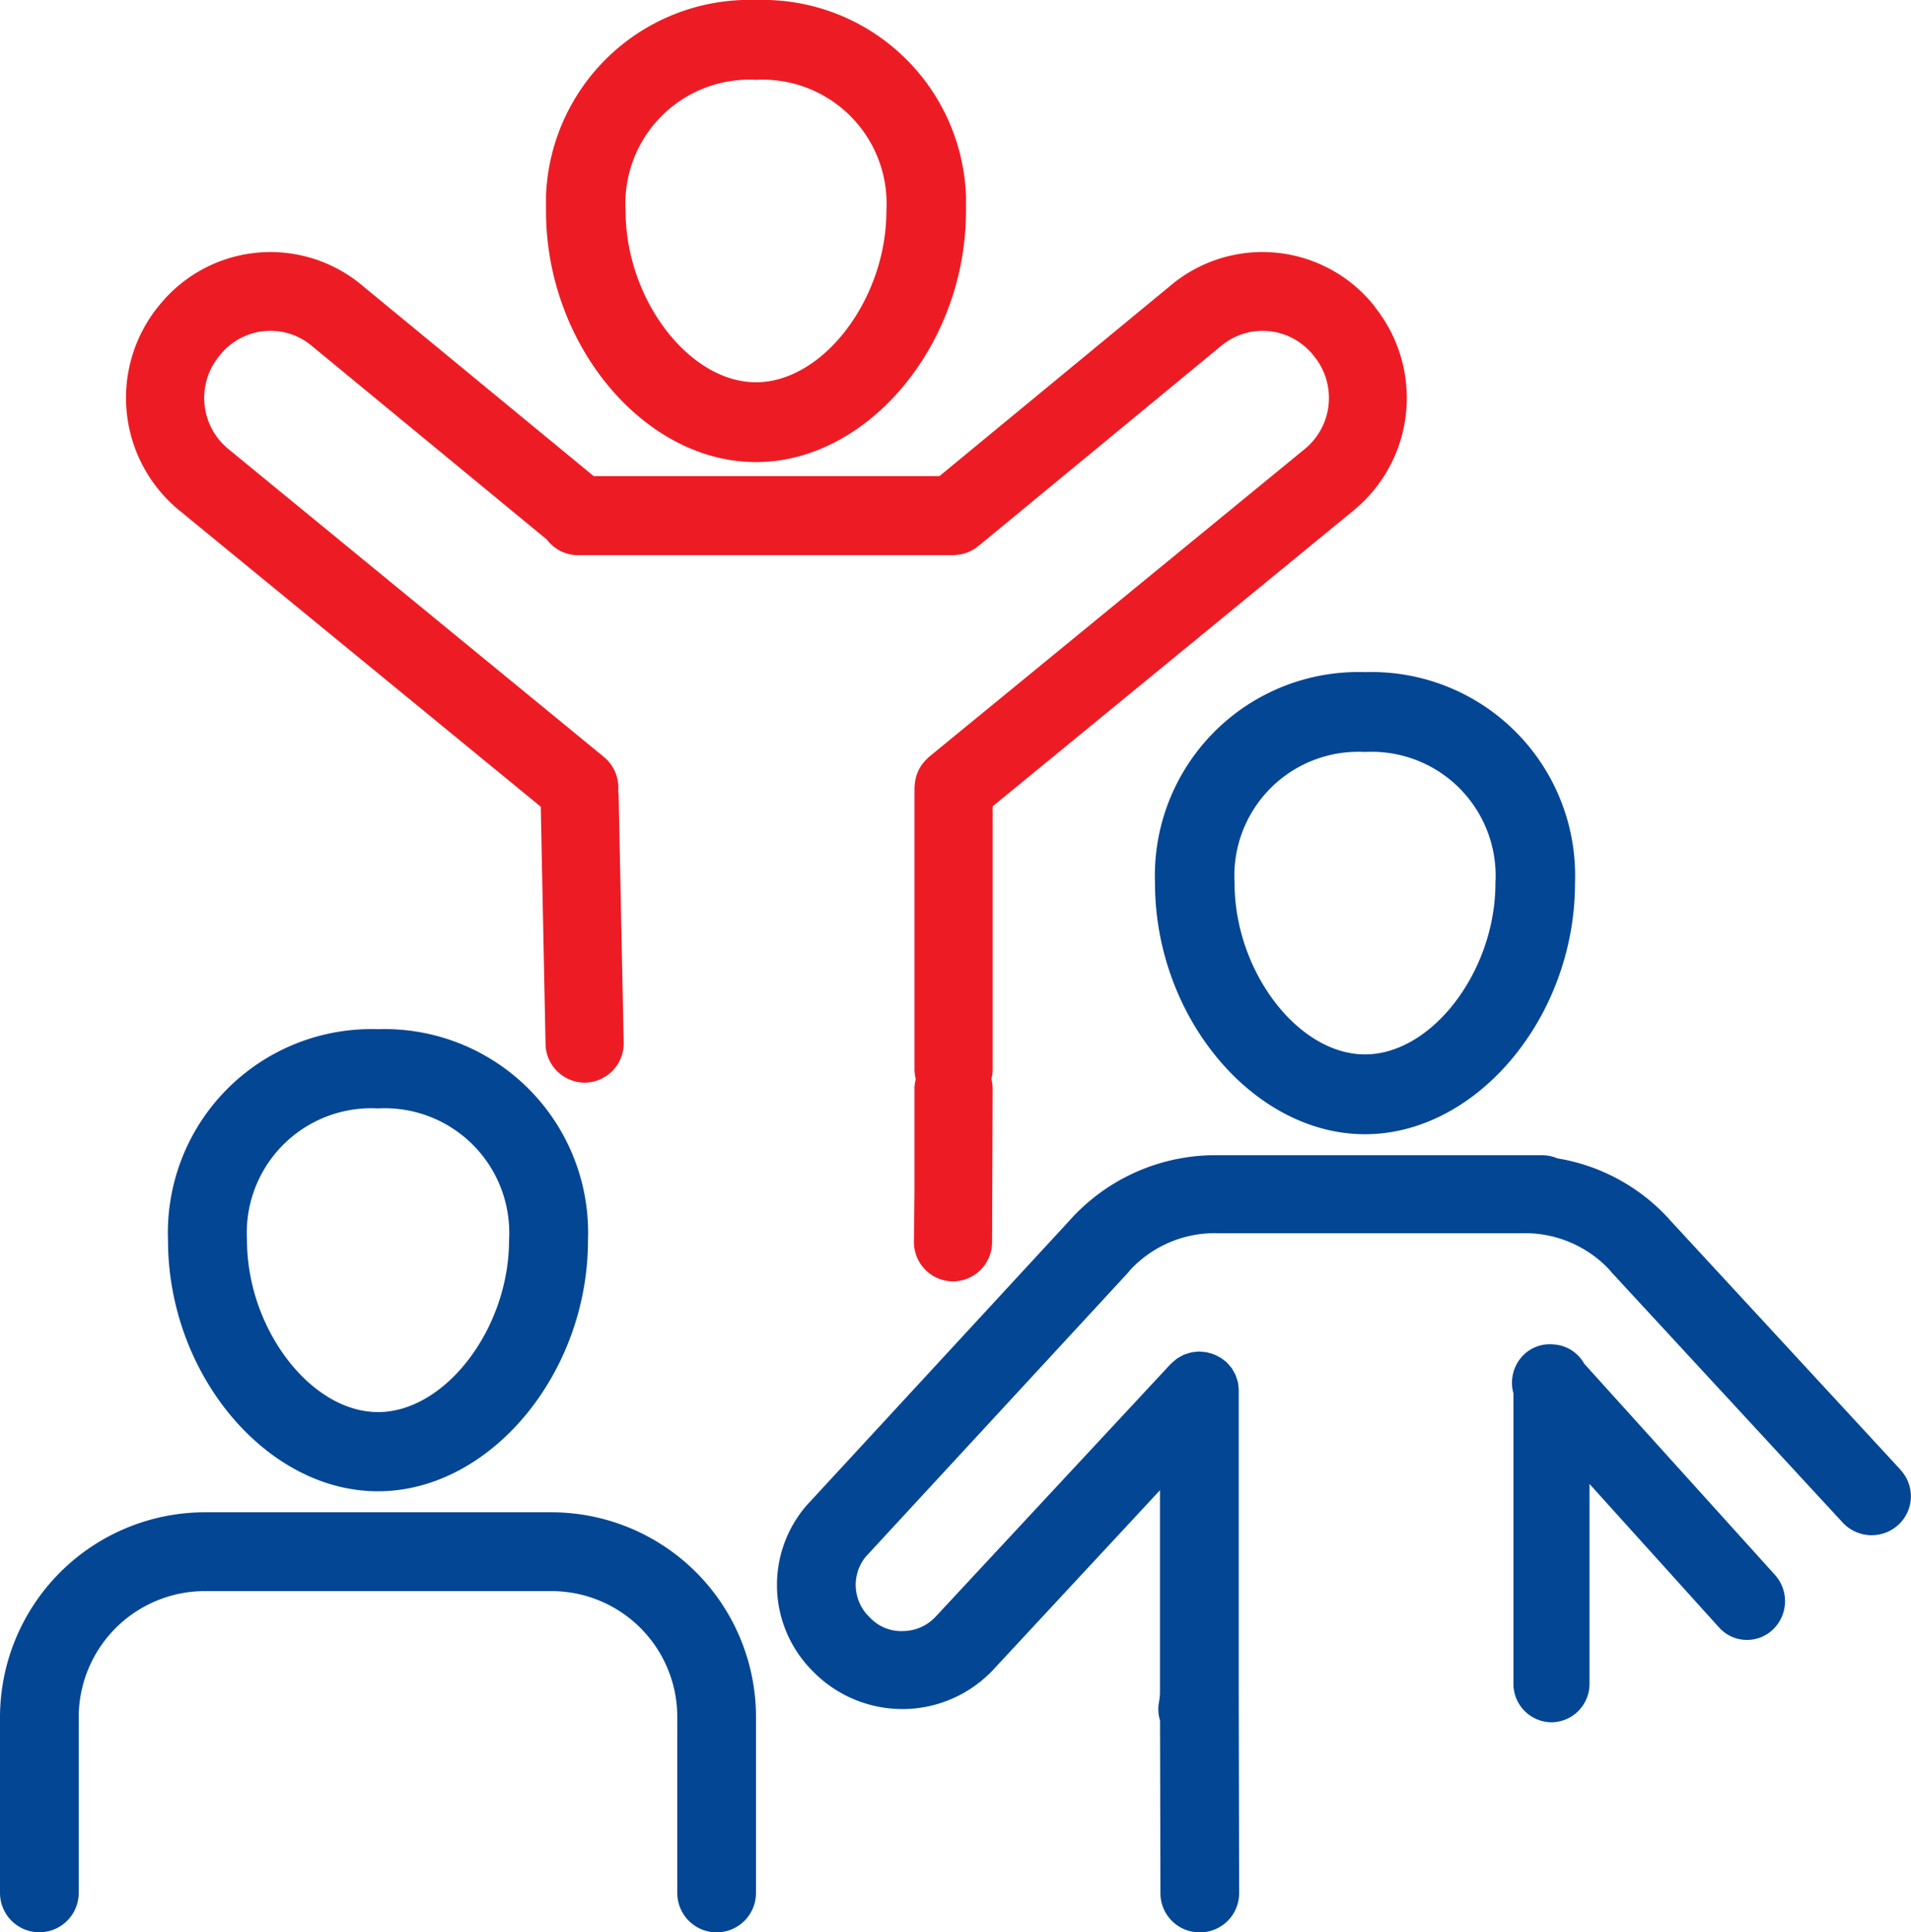
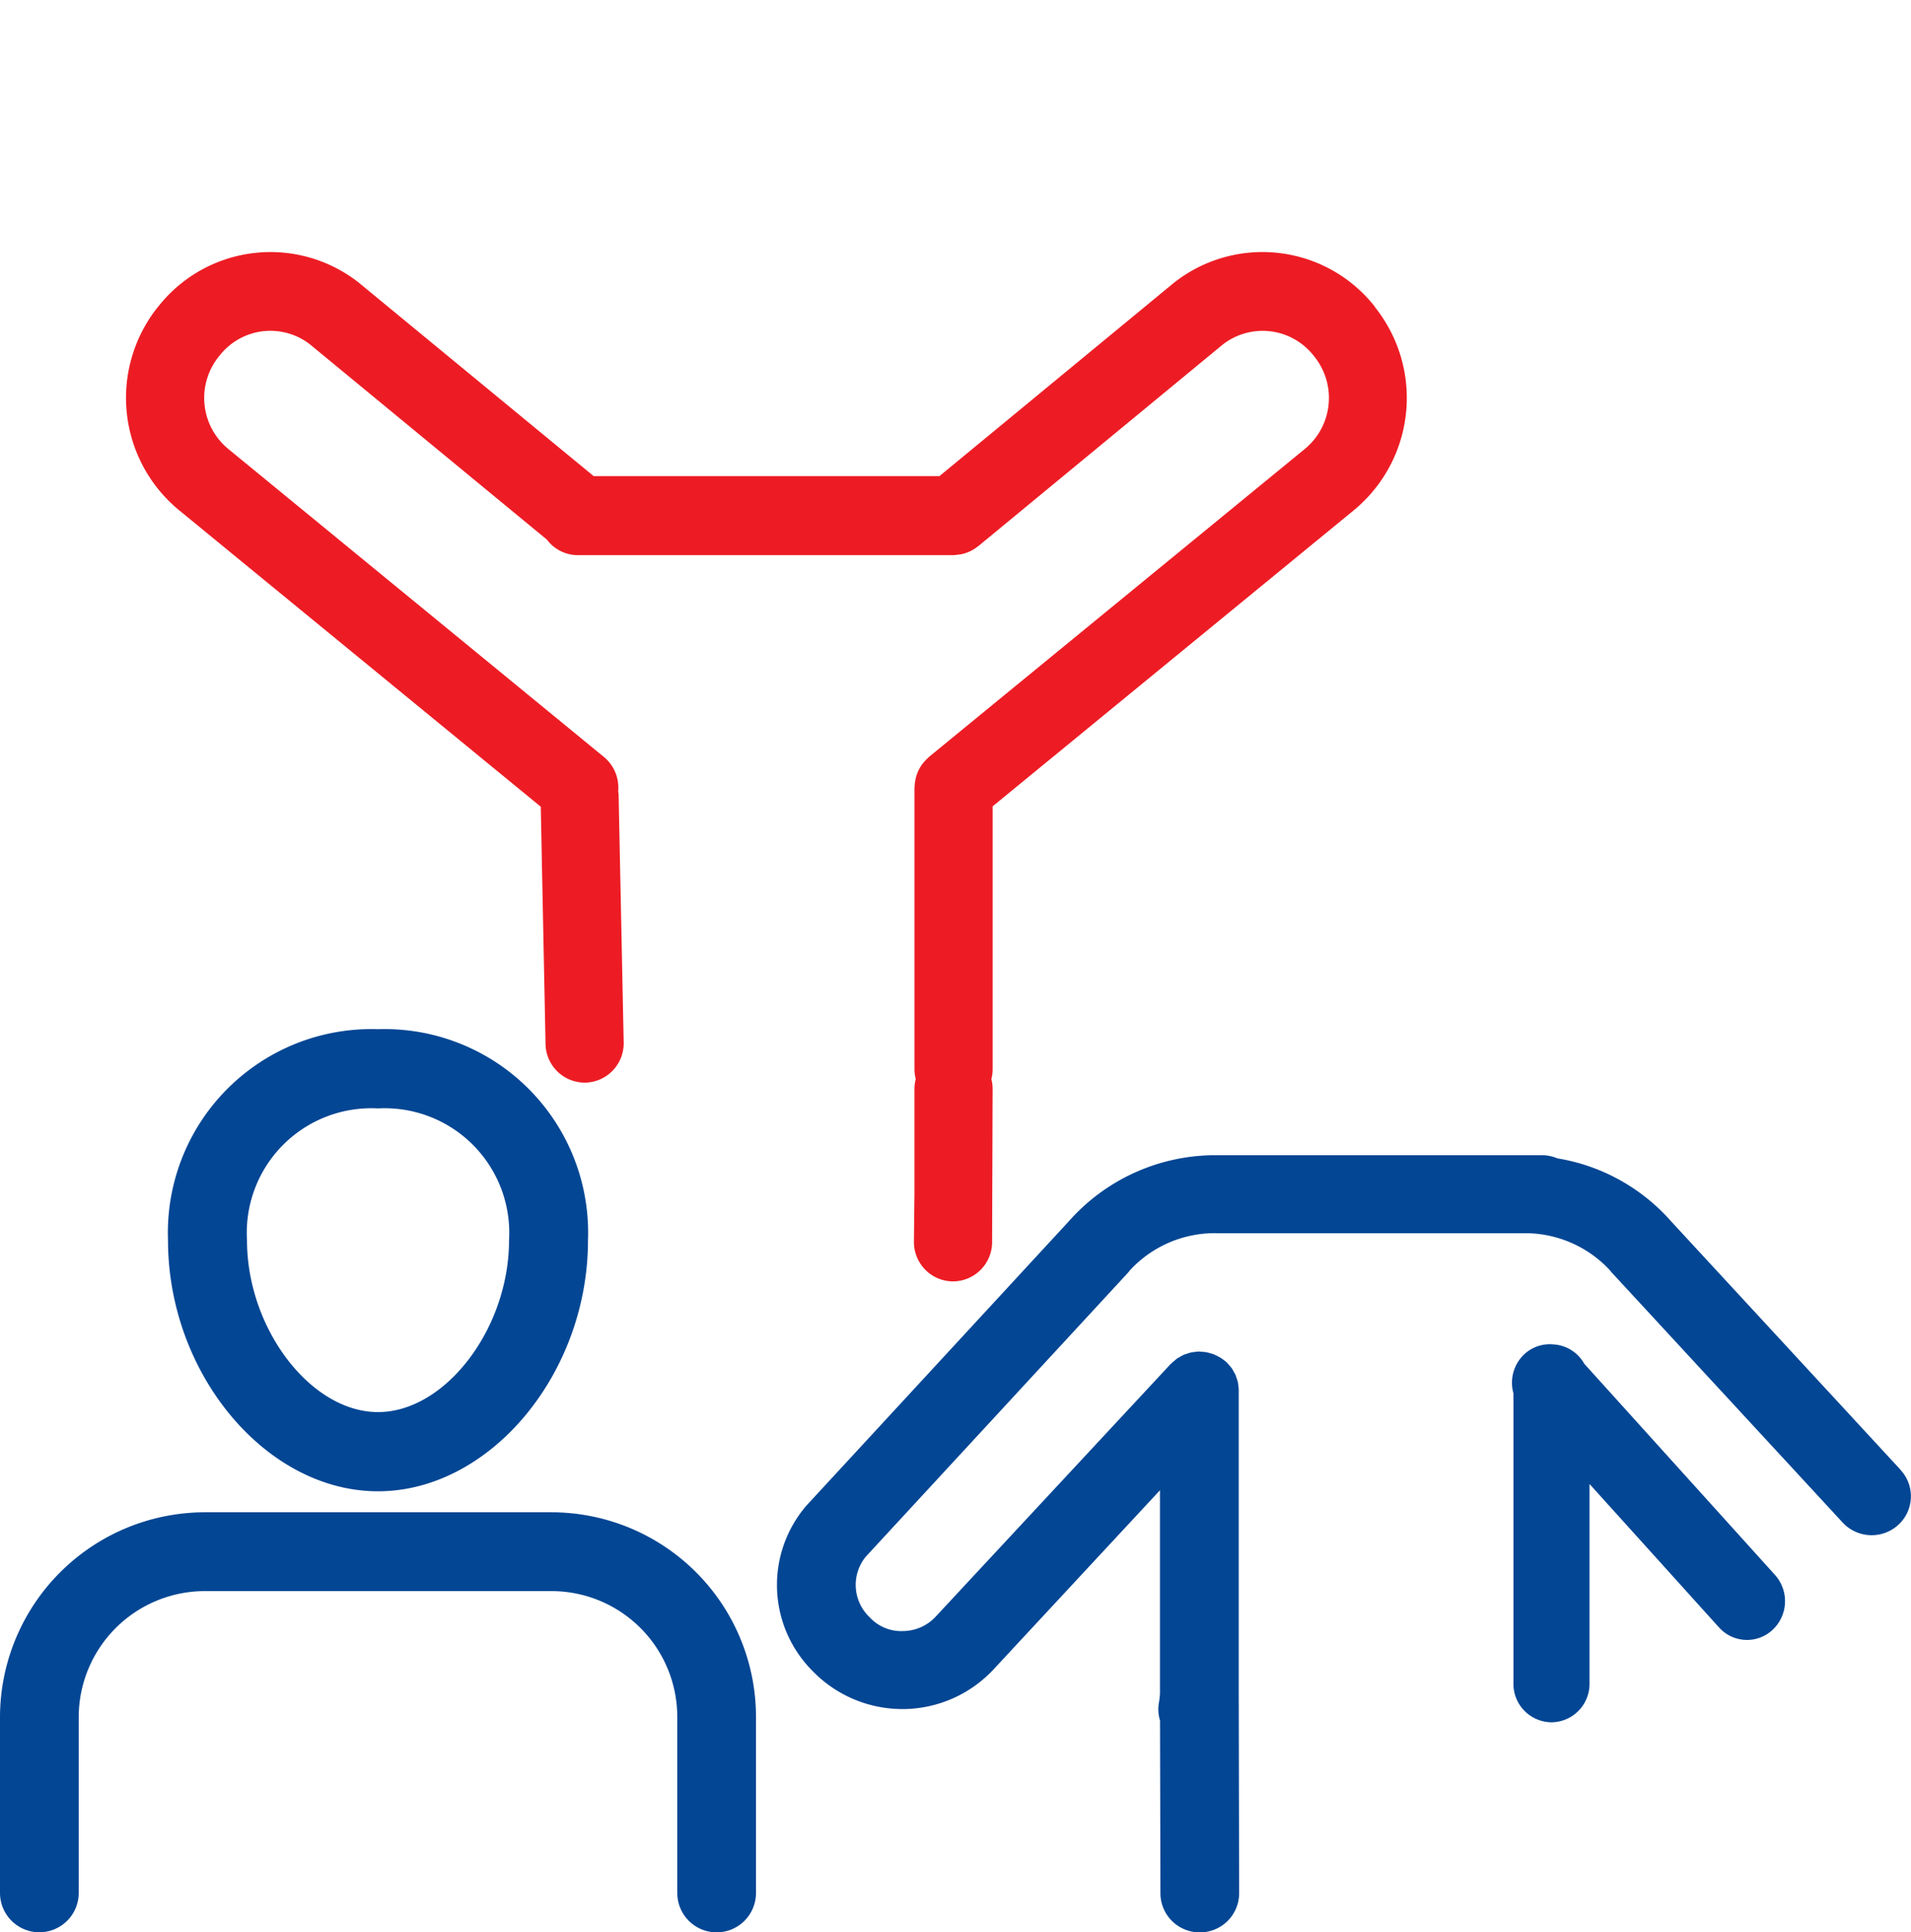
<svg xmlns="http://www.w3.org/2000/svg" id="_3._empowerment" data-name="3. empowerment" width="80" height="80.879" viewBox="0 0 80 80.879">
  <defs>
    <clipPath id="clip-path">
      <path id="Clip_4" data-name="Clip 4" d="M0,0H31.648V17.582H0Z" fill="none" />
    </clipPath>
    <clipPath id="clip-path-2">
-       <path id="Clip_7" data-name="Clip 7" d="M0,0H17.582V19.341H0Z" fill="none" />
-     </clipPath>
+       </clipPath>
    <clipPath id="clip-path-3">
      <path id="Clip_14" data-name="Clip 14" d="M0,0H47.473V32.527H0Z" fill="none" />
    </clipPath>
  </defs>
  <path id="Fill_1" data-name="Fill 1" d="M8.791,19.341C4.108,19.341,0,14.43,0,8.831A8.522,8.522,0,0,1,8.791,0a8.522,8.522,0,0,1,8.791,8.831C17.582,14.43,13.474,19.341,8.791,19.341Zm0-16.025A5.213,5.213,0,0,0,3.307,8.831c0,3.7,2.665,7.195,5.485,7.195s5.485-3.5,5.485-7.195A5.213,5.213,0,0,0,8.791,3.316Z" transform="translate(7.033 43.077)" fill="#034694" />
  <g id="Group_5" data-name="Group 5" transform="translate(0 63.297)">
    <path id="Clip_4-2" data-name="Clip 4" d="M0,0H31.648V17.582H0Z" fill="none" />
    <g id="Group_5-2" data-name="Group 5" clip-path="url(#clip-path)">
      <path id="Fill_3" data-name="Fill 3" d="M30,17.582a1.649,1.649,0,0,1-1.647-1.651V8.569A5.267,5.267,0,0,0,23.2,3.3c-.034,0-.066,0-.1,0H8.547l-.094,0A5.284,5.284,0,0,0,3.295,8.569v7.362a1.647,1.647,0,1,1-3.295,0V8.569A8.588,8.588,0,0,1,8.534,0a.919.919,0,0,1,.123,0H22.984c.039,0,.076,0,.115,0a8.568,8.568,0,0,1,8.549,8.568v7.362A1.649,1.649,0,0,1,30,17.582" transform="translate(0)" fill="#034694" />
    </g>
  </g>
  <g id="Group_8" data-name="Group 8" transform="translate(22.857)">
    <path id="Clip_7-2" data-name="Clip 7" d="M0,0H17.582V19.341H0Z" fill="none" />
    <g id="Group_8-2" data-name="Group 8" clip-path="url(#clip-path-2)">
      <path id="Fill_6" data-name="Fill 6" d="M8.791,19.341C4.108,19.341,0,14.43,0,8.832A8.522,8.522,0,0,1,8.791,0a8.522,8.522,0,0,1,8.791,8.832C17.582,14.43,13.474,19.341,8.791,19.341Zm0-16a5.189,5.189,0,0,0-5.459,5.49C3.332,12.516,5.985,16,8.791,16s5.459-3.483,5.459-7.167A5.189,5.189,0,0,0,8.791,3.342Z" transform="translate(0 0)" fill="#ED1C24" />
    </g>
  </g>
  <path id="Fill_9" data-name="Fill 9" d="M52.29,2.3l-.053-.067A5.982,5.982,0,0,0,43.853,1.3l-9.8,8.079H19.578L9.75,1.286a5.976,5.976,0,0,0-8.36.947L1.334,2.3a6.089,6.089,0,0,0,.9,8.516l15.129,12.4.2,9.929A1.644,1.644,0,0,0,19.2,34.764h.034a1.645,1.645,0,0,0,1.6-1.686l-.212-10.354c0-.052-.013-.1-.019-.153a1.658,1.658,0,0,0-.6-1.44L4.29,8.249a2.763,2.763,0,0,1-.413-3.865l.057-.07A2.7,2.7,0,0,1,7.7,3.864l9.92,8.173a1.622,1.622,0,0,0,1.292.65H34.645c.038,0,.074-.009.111-.012l.067-.006a1.7,1.7,0,0,0,.262-.05l.029-.009a1.592,1.592,0,0,0,.277-.113l.012-.006a1.6,1.6,0,0,0,.263-.176l.007,0L45.9,3.883a2.713,2.713,0,0,1,3.8.433l.053.066a2.764,2.764,0,0,1-.418,3.872L33.615,21.131c-.022.017-.036.039-.057.057a1.539,1.539,0,0,0-.123.124c-.035.039-.067.078-.1.12s-.061.088-.089.135-.052.092-.075.14-.042.1-.06.148-.034.1-.047.154-.022.1-.03.153a1.634,1.634,0,0,0-.018.173c0,.027-.008.053-.008.081v11.8a1.65,1.65,0,0,0,.053.4,1.664,1.664,0,0,0-.054.4v4.346l-.022,2.052a1.645,1.645,0,0,0,1.619,1.67h.017a1.645,1.645,0,0,0,1.636-1.635l.022-6.433a1.65,1.65,0,0,0-.053-.4,1.632,1.632,0,0,0,.054-.4V23.2l15.1-12.376a6.089,6.089,0,0,0,.9-8.524" transform="translate(5.275 10.549)" fill="#ED1C24" />
-   <path id="Fill_11" data-name="Fill 11" d="M8.791,19.341C4.108,19.341,0,14.43,0,8.832A8.522,8.522,0,0,1,8.791,0a8.522,8.522,0,0,1,8.791,8.832C17.582,14.43,13.474,19.341,8.791,19.341Zm0-16a5.19,5.19,0,0,0-5.46,5.491C3.331,12.516,5.985,16,8.791,16s5.46-3.484,5.46-7.169A5.19,5.19,0,0,0,8.791,3.341Z" transform="translate(48.352 28.132)" fill="#034694" />
  <g id="Group_15" data-name="Group 15" transform="translate(32.527 48.352)">
    <path id="Clip_14-2" data-name="Clip 14" d="M0,0H47.473V32.527H0Z" fill="none" />
    <g id="Group_15-2" data-name="Group 15" clip-path="url(#clip-path-3)">
      <path id="Fill_13" data-name="Fill 13" d="M47.041,13.172l-9.606-10.4A8.088,8.088,0,0,0,32.669.131,1.654,1.654,0,0,0,32.025,0H31.2l-.043,0-.016,0H18.491a8.194,8.194,0,0,0-6.281,2.773L1.251,14.645c-.019.021-.037.041-.055.063a5.091,5.091,0,0,0,.3,6.886l.063.064A5.238,5.238,0,0,0,5.25,23.181l.114,0A5.228,5.228,0,0,0,9.085,21.5l6.948-7.478V22.5c0,.005,0,.01,0,.015a3.059,3.059,0,0,1-.049.424,1.609,1.609,0,0,0,.051.722l.017,7.247A1.639,1.639,0,0,0,17.7,32.527h.009a1.638,1.638,0,0,0,1.638-1.639L19.33,22.5c0-.011,0-.021,0-.032l0-12.622c0-.012,0-.022,0-.033a1.564,1.564,0,0,0-.018-.18c-.006-.047-.009-.1-.02-.141a1.425,1.425,0,0,0-.048-.152,1.466,1.466,0,0,0-.051-.149c-.02-.046-.048-.087-.072-.132a1.653,1.653,0,0,0-.084-.144c-.027-.038-.061-.073-.091-.109a1.668,1.668,0,0,0-.121-.135c-.009-.008-.014-.018-.023-.025-.029-.026-.062-.044-.092-.068a1.412,1.412,0,0,0-.14-.1,2.836,2.836,0,0,0-.284-.144,1.429,1.429,0,0,0-.167-.051c-.047-.013-.093-.027-.14-.036a1.755,1.755,0,0,0-.191-.019c-.034,0-.067-.01-.1-.01l-.03,0a1.771,1.771,0,0,0-.192.019c-.044.006-.09.008-.133.019s-.109.032-.164.05-.1.028-.14.048a1.457,1.457,0,0,0-.141.076c-.046.025-.094.049-.138.08a1.407,1.407,0,0,0-.113.093,1.613,1.613,0,0,0-.134.117c-.008.008-.018.014-.026.022L6.655,19.3a1.886,1.886,0,0,1-1.364.616,1.793,1.793,0,0,1-1.379-.543L3.85,19.31a1.864,1.864,0,0,1-.139-2.5L14.674,4.939c.037-.042.073-.084.107-.129a4.837,4.837,0,0,1,3.71-1.545H31.179a4.844,4.844,0,0,1,3.684,1.544,1.315,1.315,0,0,0,.108.129l9.642,10.437a1.655,1.655,0,0,0,2.325.1,1.621,1.621,0,0,0,.1-2.3" fill="#034694" />
    </g>
  </g>
  <path id="Fill_16" data-name="Fill 16" d="M3.024.815a1.581,1.581,0,0,0-1.3-.809A1.564,1.564,0,0,0,.508.424,1.636,1.636,0,0,0,.06,2.053l0,12.148a1.607,1.607,0,0,0,1.592,1.622A1.608,1.608,0,0,0,3.245,14.2l0-8.352,5.422,6.005a1.571,1.571,0,0,0,2.249.094,1.644,1.644,0,0,0,.093-2.292Z" transform="translate(63.297 56.264)" fill="#034694" />
</svg>